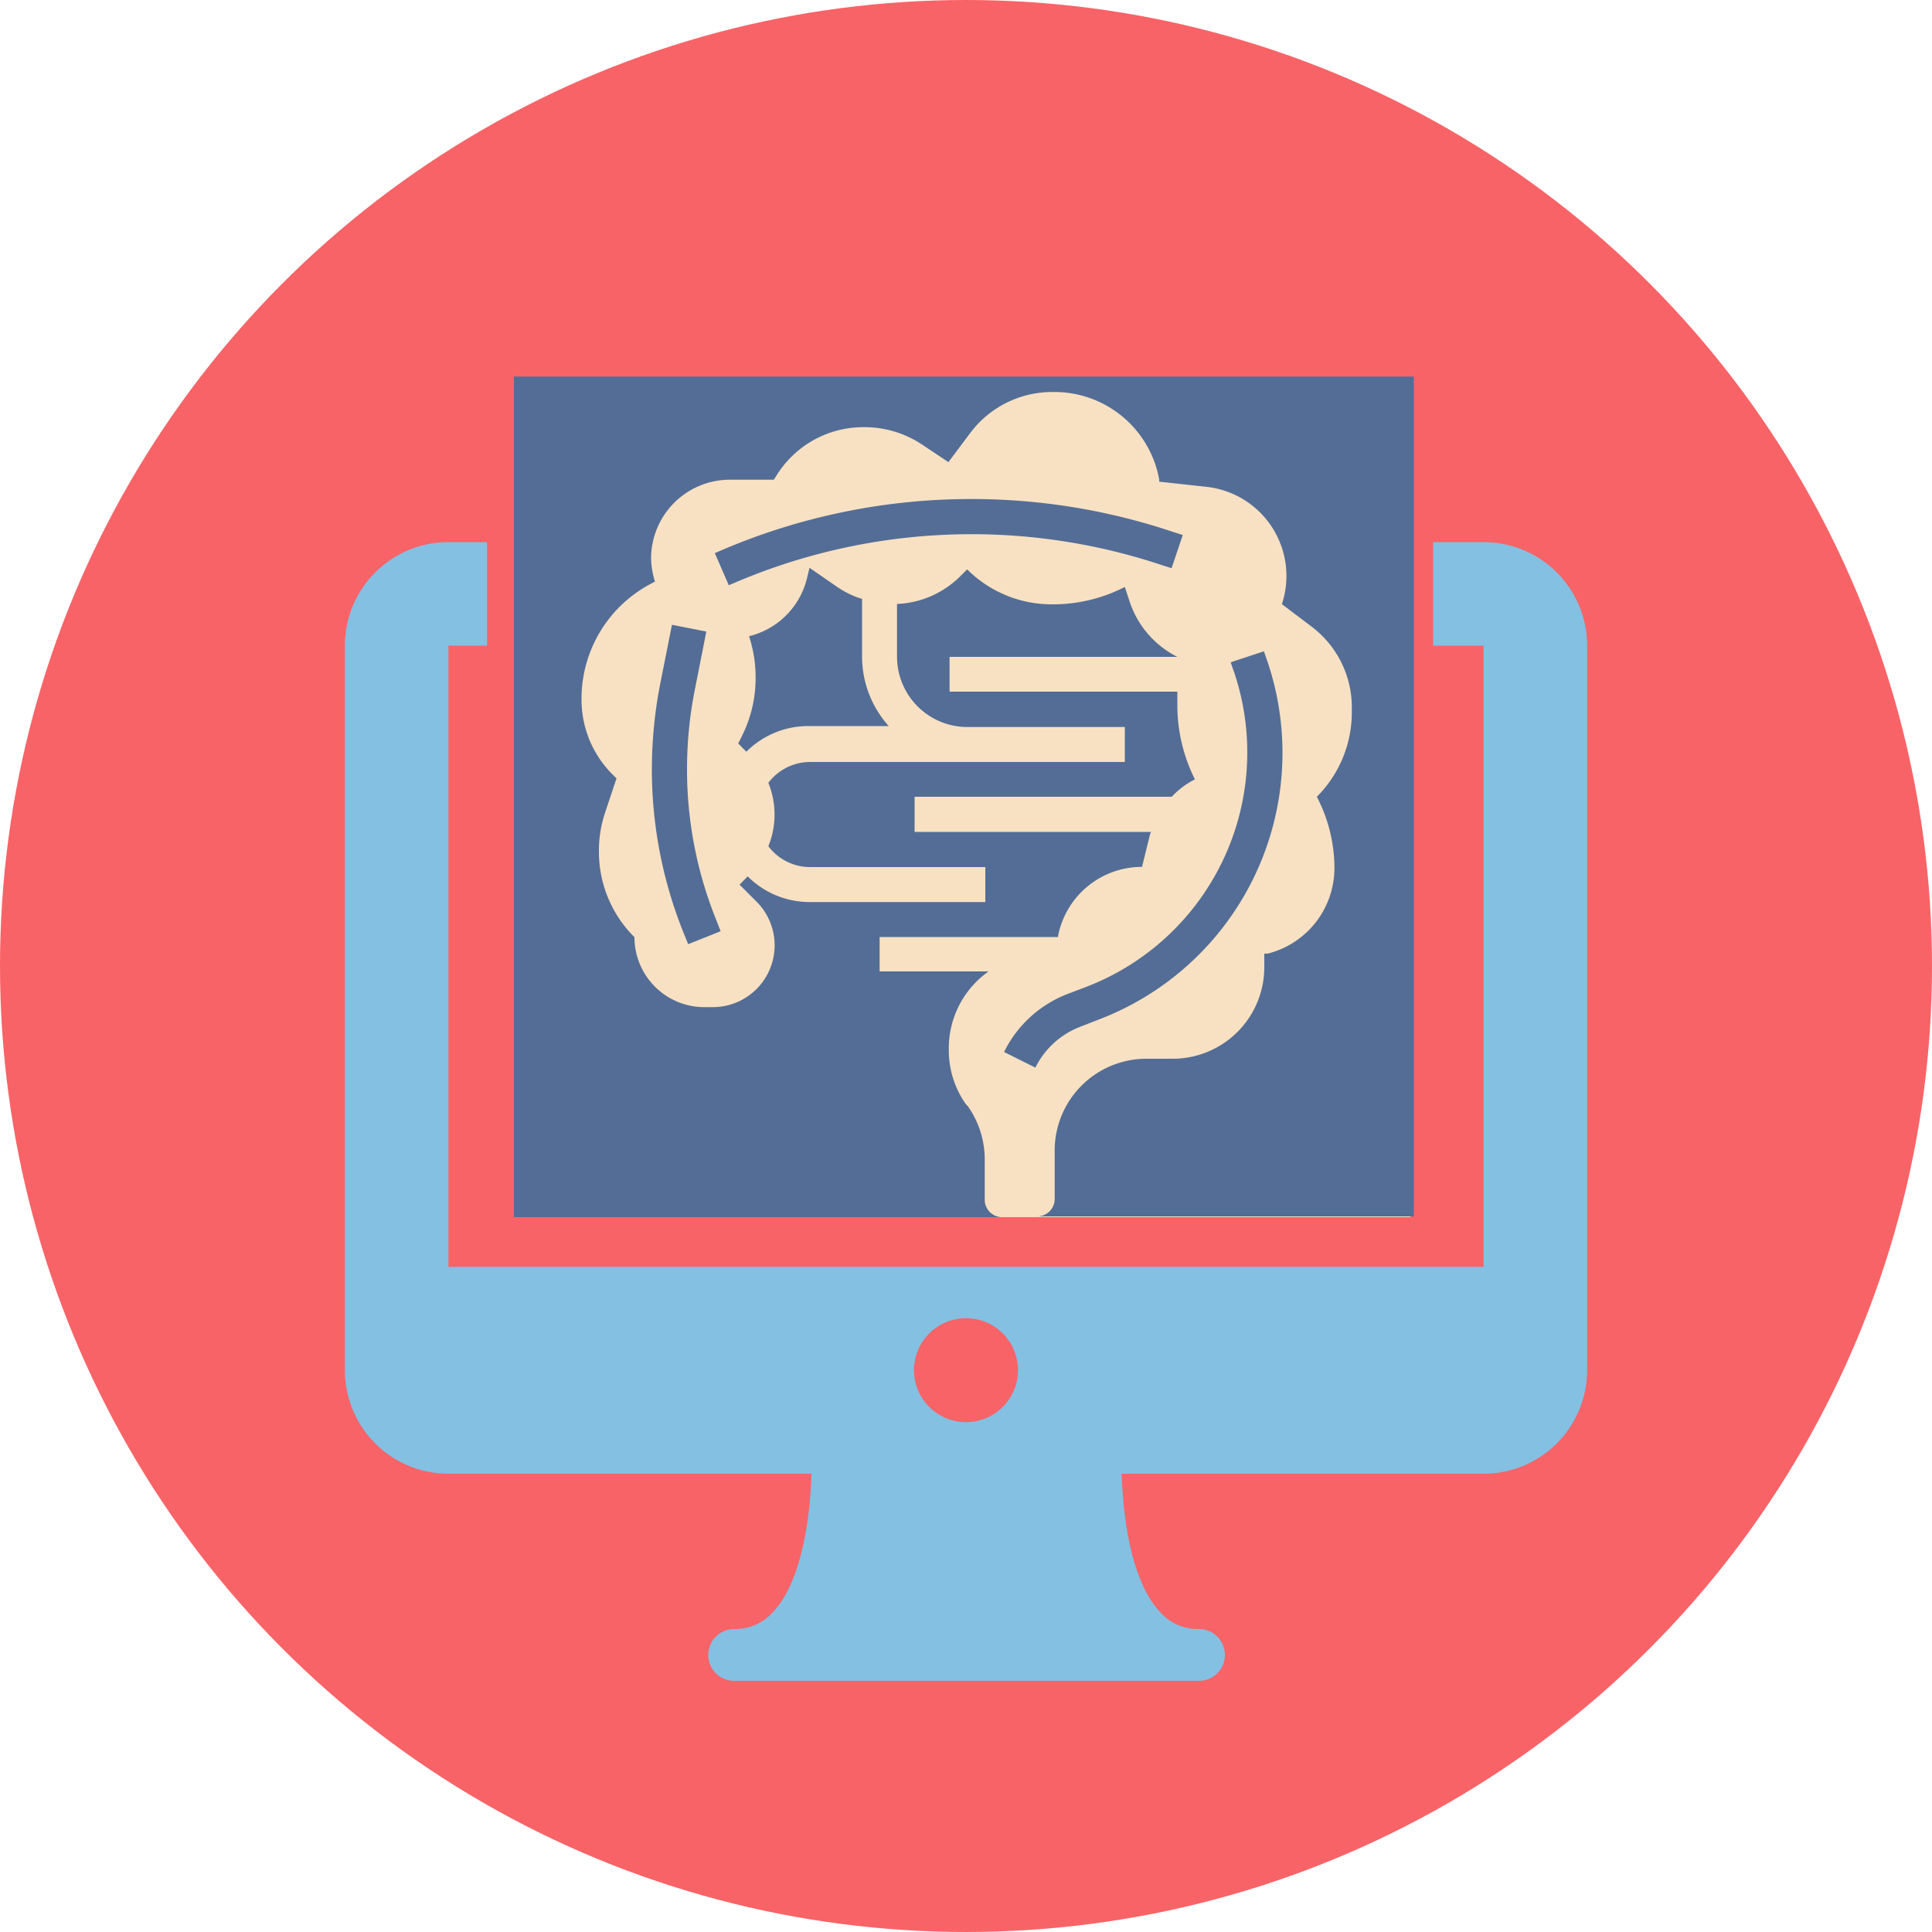
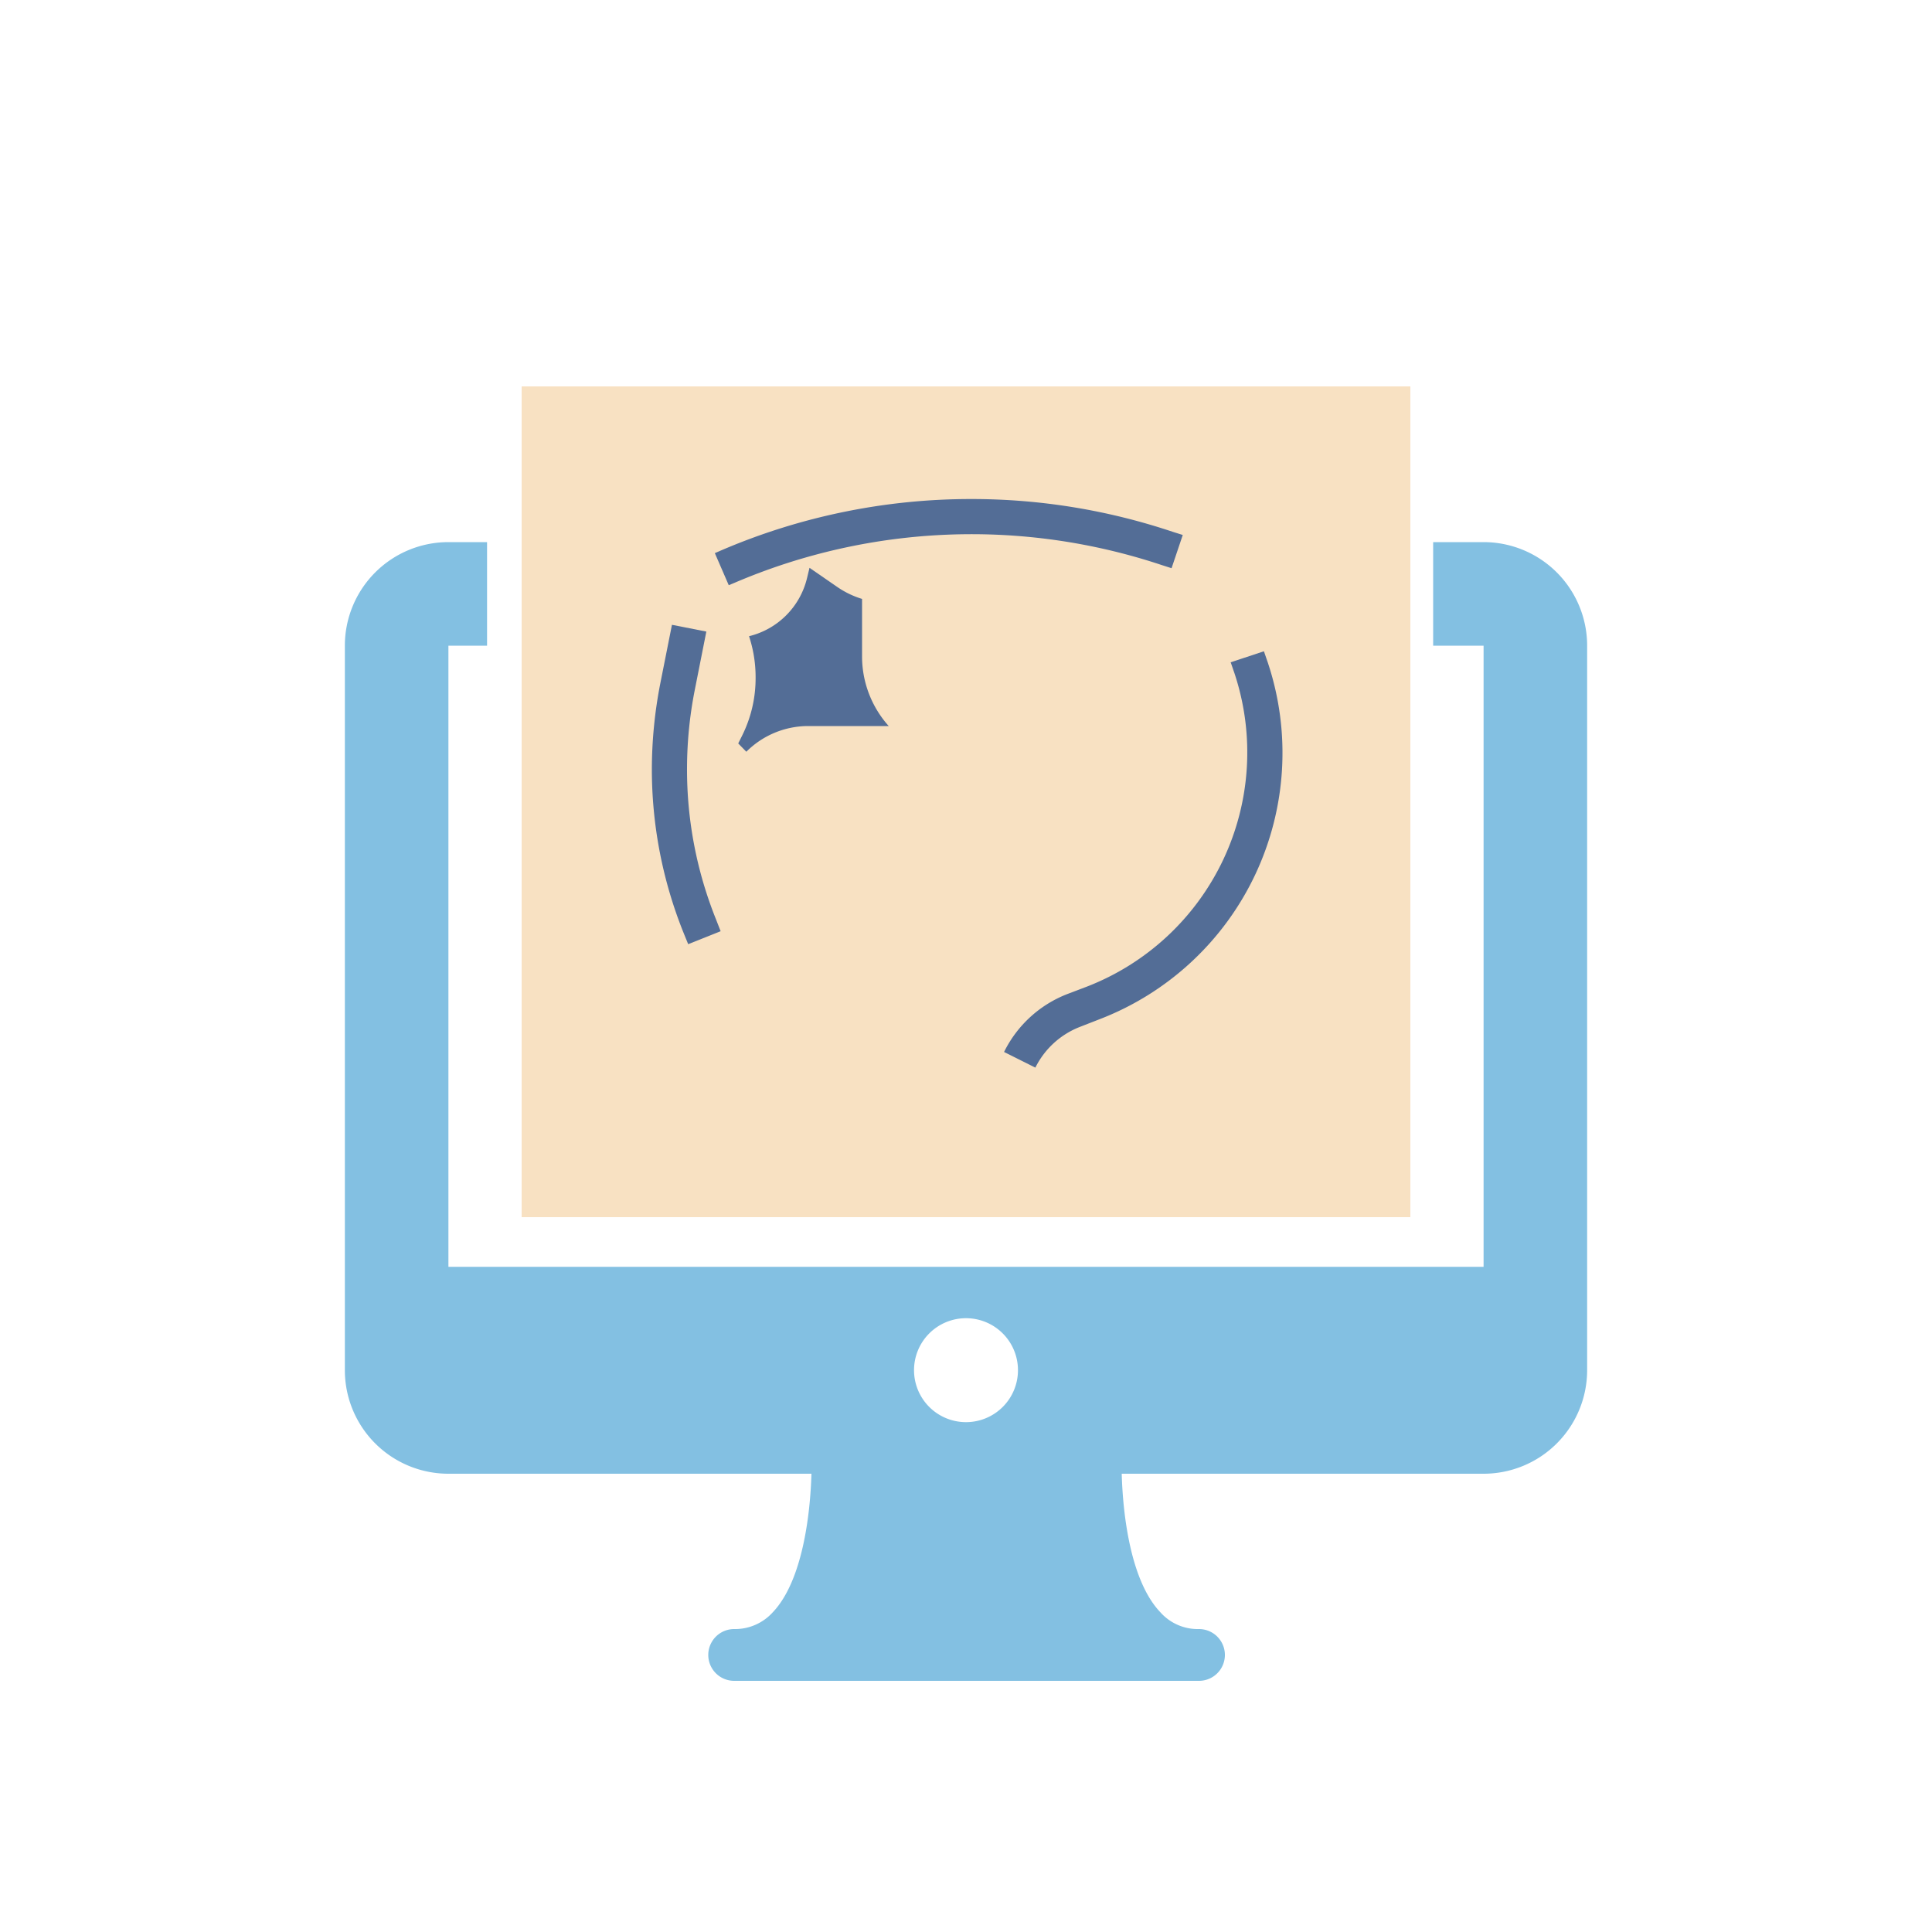
<svg xmlns="http://www.w3.org/2000/svg" width="100" height="100" viewBox="0 0 100 100">
  <title>rentgen</title>
  <g>
-     <circle cx="50" cy="50" r="50" fill="#f86367" />
    <rect x="27" y="20" width="46" height="43" fill="#f8e1c2" />
    <g>
      <g>
        <path d="M50.3,25.83a32.76,32.76,0,0,0-13,2.67l-.3.13.72,1.66.29-.12a31.15,31.15,0,0,1,22.13-.92l.5.16.58-1.72-.51-.16A32.69,32.69,0,0,0,50.3,25.83Z" fill="#536d96" />
        <path d="M35.56,39.77a21.11,21.11,0,0,1,.39-4l.61-3.08-1.78-.35-.61,3.07a23.27,23.27,0,0,0-.43,4.4,22.68,22.68,0,0,0,1.62,8.42l.26.64,1.68-.67-.25-.64A20.78,20.78,0,0,1,35.56,39.77Z" fill="#536d96" />
        <path d="M55.9,53.15h0l1-.39a14.77,14.77,0,0,0,8.72-18.47l-.2-.58-1.72.57.2.58a13,13,0,0,1-7.65,16.21l-1,.38a6.11,6.11,0,0,0-3.28,3l1.62.81A4.32,4.32,0,0,1,55.9,53.15Z" fill="#536d96" />
-         <path d="M26.6,19.49V63H51.87a.9.9,0,0,1-.9-.91V60a4.78,4.78,0,0,0-.88-2.75L50,57.16a4.82,4.82,0,0,1-.89-2.79v-.09a4.87,4.87,0,0,1,2.06-4H45.53V48.5h9.24l0-.08a4.42,4.42,0,0,1,4.34-3.55l.41-1.66a.94.94,0,0,1,.06-.15H47.34V41.24H60.65a4.25,4.25,0,0,1,1.2-.9,8.54,8.54,0,0,1-.91-3.84v-.7H49.15V34H60.94a4.94,4.94,0,0,1-2.46-2.83l-.26-.79-.1.05a8.09,8.09,0,0,1-3.62.85h-.06a6.18,6.18,0,0,1-4.38-1.81h0l-.37.37a4.92,4.92,0,0,1-3.26,1.42V34a3.64,3.64,0,0,0,3.63,3.63h8.16v1.81H41.9a2.71,2.71,0,0,0-2.13,1.08,4.36,4.36,0,0,1,0,3.28,2.71,2.71,0,0,0,2.13,1.08H51v1.81H41.9a4.53,4.53,0,0,1-3.2-1.33l-.42.43.87.87a3.2,3.2,0,0,1-2.27,5.47h-.42a3.62,3.62,0,0,1-3.62-3.62A6.23,6.23,0,0,1,31,44.12v-.06a6.18,6.18,0,0,1,.32-2l.59-1.77-.21-.21a5.46,5.46,0,0,1-1.6-3.87,6.72,6.72,0,0,1,3.6-6l.2-.11,0,0a4.31,4.31,0,0,1-.2-1.2h0a4.08,4.08,0,0,1,4.08-4.07h2.27l.24-.37a5.28,5.28,0,0,1,4.4-2.35h.05a5.36,5.36,0,0,1,3,.91l1.35.9,1.13-1.51a5.3,5.3,0,0,1,4.23-2.12h.09A5.51,5.51,0,0,1,60,24.82l0,.11,2.46.27a4.64,4.64,0,0,1,3.89,6.07l1.52,1.15a5.23,5.23,0,0,1,2.1,4.2v.25a6.18,6.18,0,0,1-1.81,4.37l.07.14a8,8,0,0,1,.84,3.55,4.57,4.57,0,0,1-3.46,4.43l-.17,0v.69a4.74,4.74,0,0,1-4.75,4.75H59.34a4.75,4.75,0,0,0-4.75,4.75v2.5a.9.9,0,0,1-.9.91H73.18V19.49Z" fill="#536d96" />
        <path d="M44.62,31a4.65,4.65,0,0,1-1.27-.61l-1.45-1-.13.54a4.08,4.08,0,0,1-3,3h0a6.77,6.77,0,0,1,.34,2.15v0a6.66,6.66,0,0,1-.7,3l-.2.4.42.43a4.53,4.53,0,0,1,3.2-1.33H46A5.4,5.4,0,0,1,44.62,34Z" fill="#536d96" />
      </g>
      <path d="M76.79,28.06H74.18v5.36h2.61V65.57H23.21V33.42h2V28.06h-2a5.36,5.36,0,0,0-5.36,5.36V70.93a5.36,5.36,0,0,0,5.36,5.35H42c-.06,2.14-.47,5.56-2,7.17a2.63,2.63,0,0,1-2,.87,1.34,1.34,0,1,0,0,2.68H62.06a1.34,1.34,0,0,0,0-2.68,2.59,2.59,0,0,1-2-.87c-1.53-1.6-1.94-5-2-7.17H76.79a5.36,5.36,0,0,0,5.36-5.35V33.42A5.36,5.36,0,0,0,76.79,28.06ZM50,73.61a2.69,2.69,0,1,1,2.69-2.69A2.69,2.69,0,0,1,50,73.61Z" fill="#83c0e2" />
    </g>
  </g>
</svg>